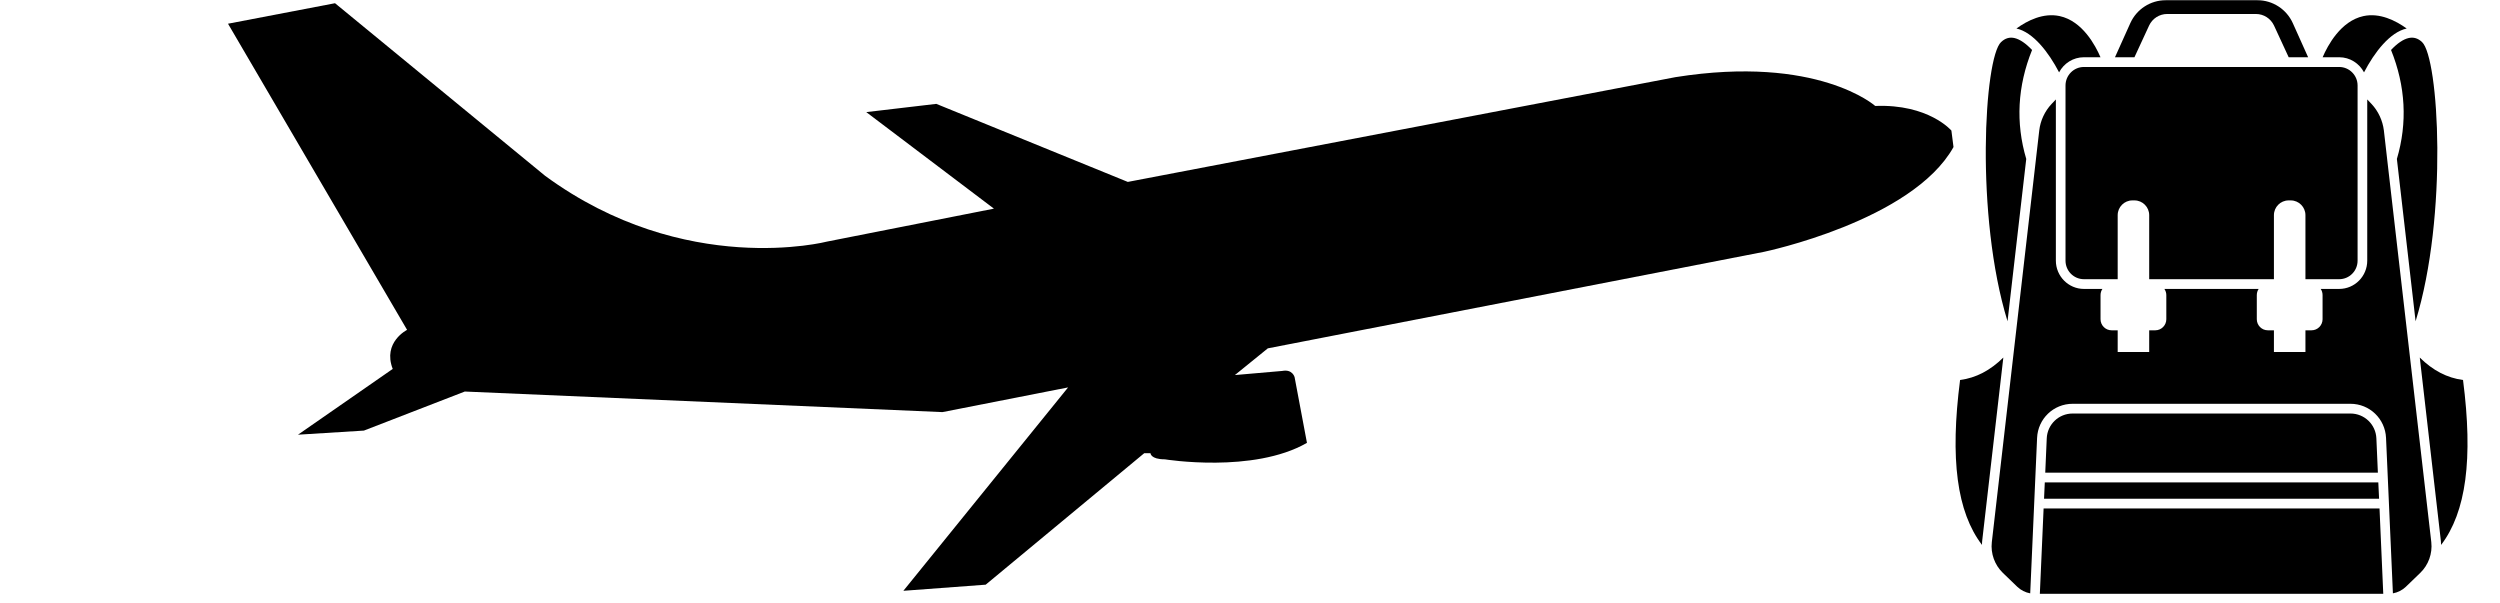
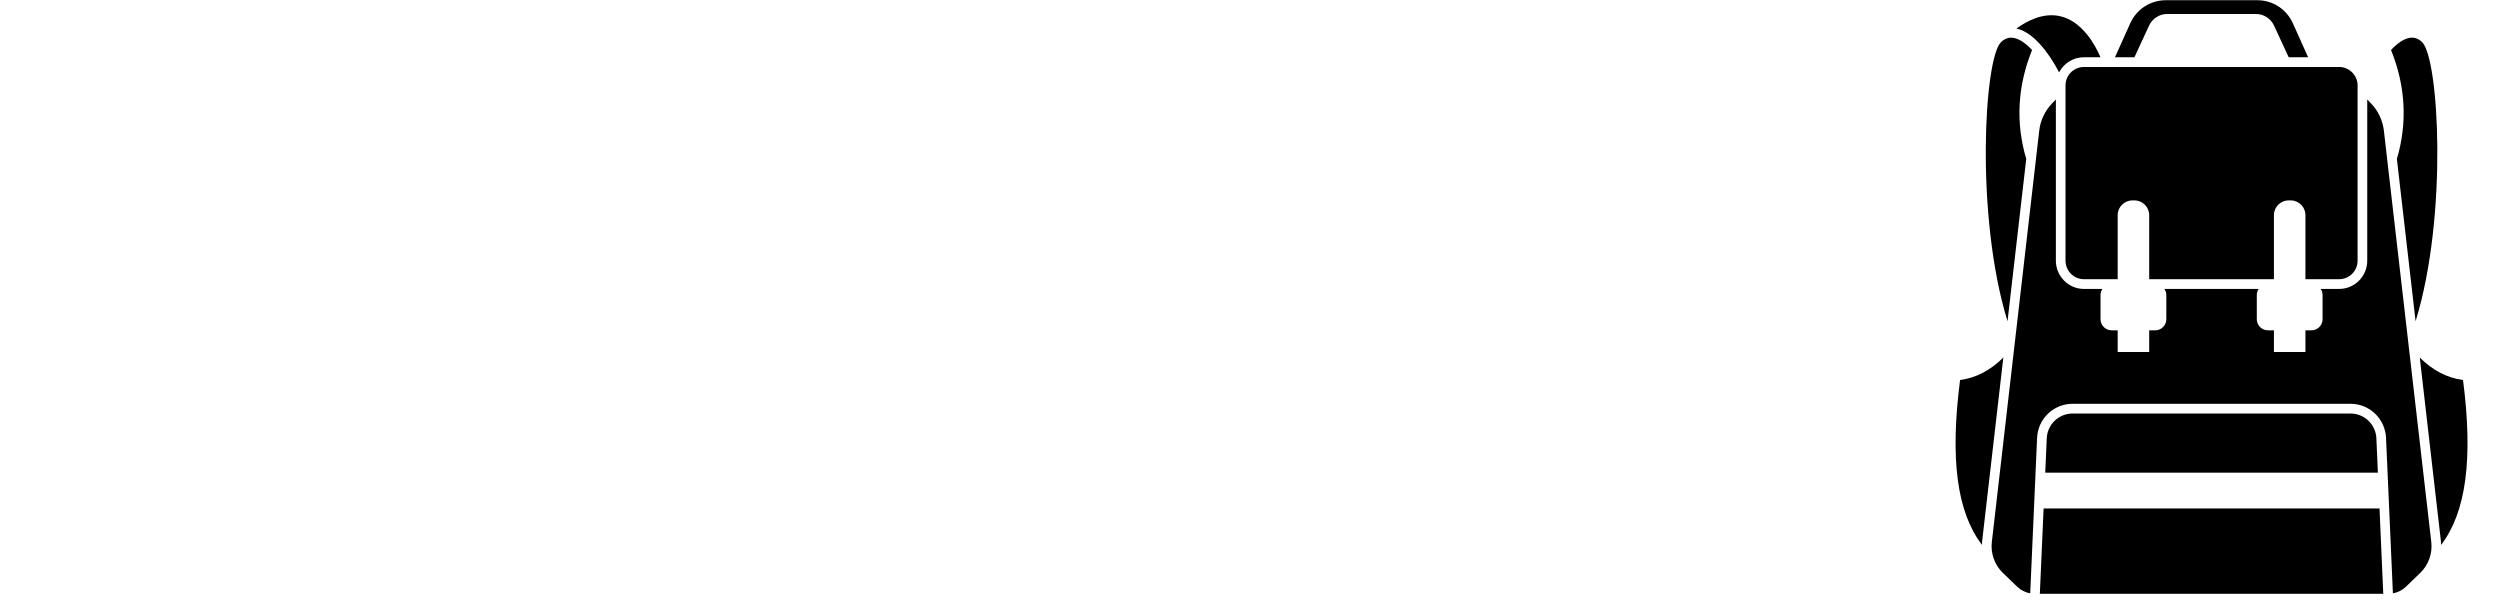
<svg xmlns="http://www.w3.org/2000/svg" width="174" zoomAndPan="magnify" viewBox="0 0 130.5 31.5" height="42" preserveAspectRatio="xMidYMid meet" version="1.0">
  <defs>
    <clipPath id="ff2f10ab9b">
      <path d="M 11.902 0 L 101.973 0 L 101.973 31 L 11.902 31 Z M 11.902 0 " clip-rule="nonzero" />
    </clipPath>
  </defs>
  <path fill="#000000" d="M 107.484 3.777 C 107.73 3.309 108.219 2.988 108.781 2.988 L 109.645 2.988 C 109.383 2.375 108.703 1.098 107.516 0.84 C 106.66 0.656 105.836 1.07 105.258 1.488 C 106.129 1.68 106.941 2.73 107.484 3.777 Z M 107.484 3.777 " fill-opacity="1" fill-rule="nonzero" />
  <path fill="#000000" d="M 106.676 26.543 L 106.48 30.996 L 124.406 30.996 L 124.211 26.543 Z M 106.676 26.543 " fill-opacity="1" fill-rule="nonzero" />
  <path fill="#000000" d="M 102.316 19.836 C 101.785 23.957 102.148 26.727 103.461 28.445 C 103.461 28.379 103.461 28.309 103.469 28.242 L 104.574 18.664 C 103.891 19.336 103.148 19.727 102.316 19.836 Z M 102.316 19.836 " fill-opacity="1" fill-rule="nonzero" />
  <path fill="#000000" d="M 105.77 8.297 C 105.211 6.41 105.312 4.496 106.074 2.609 C 105.754 2.27 105.434 2.047 105.148 1.984 C 104.895 1.93 104.668 1.996 104.457 2.195 C 103.578 3.012 103.094 11.254 104.793 16.77 Z M 105.77 8.297 " fill-opacity="1" fill-rule="nonzero" />
  <path fill="#000000" d="M 124.812 2.609 C 125.574 4.496 125.676 6.41 125.117 8.297 L 126.094 16.77 C 127.793 11.254 127.309 3.012 126.43 2.195 C 126.219 1.996 125.992 1.93 125.738 1.984 C 125.449 2.047 125.129 2.27 124.812 2.609 Z M 124.812 2.609 " fill-opacity="1" fill-rule="nonzero" />
  <path fill="#000000" d="M 112.184 1.332 C 112.355 0.965 112.723 0.73 113.125 0.73 L 117.762 0.73 C 118.164 0.73 118.531 0.965 118.703 1.332 L 119.469 2.988 L 120.484 2.988 L 119.684 1.207 C 119.355 0.48 118.633 0.012 117.84 0.012 L 113.047 0.012 C 112.254 0.012 111.531 0.48 111.203 1.207 L 110.402 2.988 L 111.418 2.988 Z M 112.184 1.332 " fill-opacity="1" fill-rule="nonzero" />
-   <path fill="#000000" d="M 123.402 3.777 C 123.945 2.73 124.754 1.68 125.629 1.488 C 125.047 1.07 124.223 0.656 123.371 0.84 C 122.184 1.098 121.504 2.375 121.242 2.988 L 122.105 2.988 C 122.668 2.988 123.156 3.309 123.402 3.777 Z M 123.402 3.777 " fill-opacity="1" fill-rule="nonzero" />
-   <path fill="#000000" d="M 106.699 26.035 L 124.188 26.035 L 124.148 25.18 L 106.738 25.18 Z M 106.699 26.035 " fill-opacity="1" fill-rule="nonzero" />
  <path fill="#000000" d="M 128.57 19.836 C 127.738 19.727 126.992 19.336 126.312 18.664 L 127.414 28.242 C 127.422 28.309 127.426 28.379 127.426 28.445 C 128.734 26.727 129.102 23.957 128.57 19.836 Z M 128.57 19.836 " fill-opacity="1" fill-rule="nonzero" />
  <path fill="#000000" d="M 124.609 8.305 C 124.609 8.305 124.609 8.305 124.609 8.301 L 124.438 6.809 C 124.375 6.297 124.148 5.805 123.797 5.43 L 123.57 5.191 L 123.57 13.605 C 123.57 14.422 122.914 15.082 122.105 15.082 L 121.141 15.082 C 121.203 15.172 121.238 15.285 121.238 15.406 L 121.238 16.664 C 121.238 16.98 120.98 17.242 120.664 17.242 L 120.344 17.242 L 120.344 18.375 L 118.699 18.375 L 118.699 17.242 L 118.379 17.242 C 118.062 17.242 117.805 16.98 117.805 16.664 L 117.805 15.406 C 117.805 15.285 117.84 15.172 117.902 15.082 L 112.98 15.082 C 113.043 15.172 113.082 15.285 113.082 15.406 L 113.082 16.664 C 113.082 16.98 112.824 17.242 112.508 17.242 L 112.188 17.242 L 112.188 18.375 L 110.543 18.375 L 110.543 17.242 L 110.223 17.242 C 109.906 17.242 109.648 16.98 109.648 16.664 L 109.648 15.406 C 109.648 15.285 109.684 15.172 109.746 15.082 L 108.781 15.082 C 107.973 15.082 107.316 14.418 107.316 13.605 L 107.316 5.191 L 107.09 5.43 C 106.738 5.805 106.508 6.297 106.449 6.809 L 106.277 8.301 C 106.277 8.305 106.277 8.305 106.277 8.305 L 103.973 28.301 C 103.906 28.895 104.121 29.492 104.551 29.906 L 105.301 30.629 C 105.488 30.809 105.723 30.926 105.977 30.973 L 106.336 22.859 C 106.379 21.859 107.195 21.078 108.191 21.078 L 122.695 21.078 C 123.691 21.078 124.508 21.859 124.551 22.859 L 124.91 30.973 C 125.164 30.926 125.398 30.809 125.586 30.629 L 126.336 29.906 C 126.766 29.492 126.98 28.895 126.914 28.301 Z M 124.609 8.305 " fill-opacity="1" fill-rule="nonzero" />
  <path fill="#000000" d="M 111.309 10.461 L 111.422 10.461 C 111.844 10.461 112.188 10.809 112.188 11.23 L 112.188 14.574 L 118.699 14.574 L 118.699 11.23 C 118.699 10.809 119.043 10.461 119.465 10.461 L 119.578 10.461 C 120 10.461 120.344 10.809 120.344 11.23 L 120.344 14.574 L 122.105 14.574 C 122.637 14.574 123.066 14.141 123.066 13.605 L 123.066 4.461 C 123.066 3.93 122.633 3.496 122.105 3.496 L 108.781 3.496 C 108.25 3.496 107.82 3.93 107.82 4.461 L 107.82 13.605 C 107.82 14.141 108.25 14.574 108.781 14.574 L 110.543 14.574 L 110.543 11.23 C 110.543 10.809 110.887 10.461 111.309 10.461 Z M 111.309 10.461 " fill-opacity="1" fill-rule="nonzero" />
  <path fill="#000000" d="M 122.695 21.586 L 108.191 21.586 C 107.465 21.586 106.871 22.156 106.84 22.883 L 106.762 24.672 L 124.125 24.672 L 124.047 22.883 C 124.016 22.156 123.422 21.586 122.695 21.586 Z M 122.695 21.586 " fill-opacity="1" fill-rule="nonzero" />
  <g clip-path="url(#ff2f10ab9b)">
-     <path fill="#000000" d="M 101.863 6.816 C 101.863 6.816 100.68 5.422 97.887 5.531 C 97.887 5.531 94.879 2.848 87.461 4.027 L 58.871 9.496 L 48.875 5.422 L 45.219 5.852 L 51.883 10.891 L 43.18 12.609 C 43.18 12.609 35.762 14.539 28.453 9.176 L 17.488 0.168 L 11.902 1.238 L 21.25 17.219 C 21.25 17.219 19.961 17.863 20.5 19.258 L 15.555 22.691 L 18.996 22.477 L 24.262 20.438 L 49.195 21.512 L 55.754 20.223 L 47.156 30.84 L 51.453 30.52 L 59.73 23.656 L 60.055 23.656 C 60.055 23.656 60.055 23.977 60.805 23.977 C 60.805 23.977 65.426 24.727 68.223 23.117 L 67.578 19.688 C 67.578 19.688 67.469 19.258 66.934 19.363 L 64.461 19.578 L 66.18 18.184 L 92.082 13.145 C 92.082 13.145 99.82 11.535 101.973 7.676 Z M 101.863 6.816 " fill-opacity="1" fill-rule="nonzero" />
-   </g>
+     </g>
</svg>